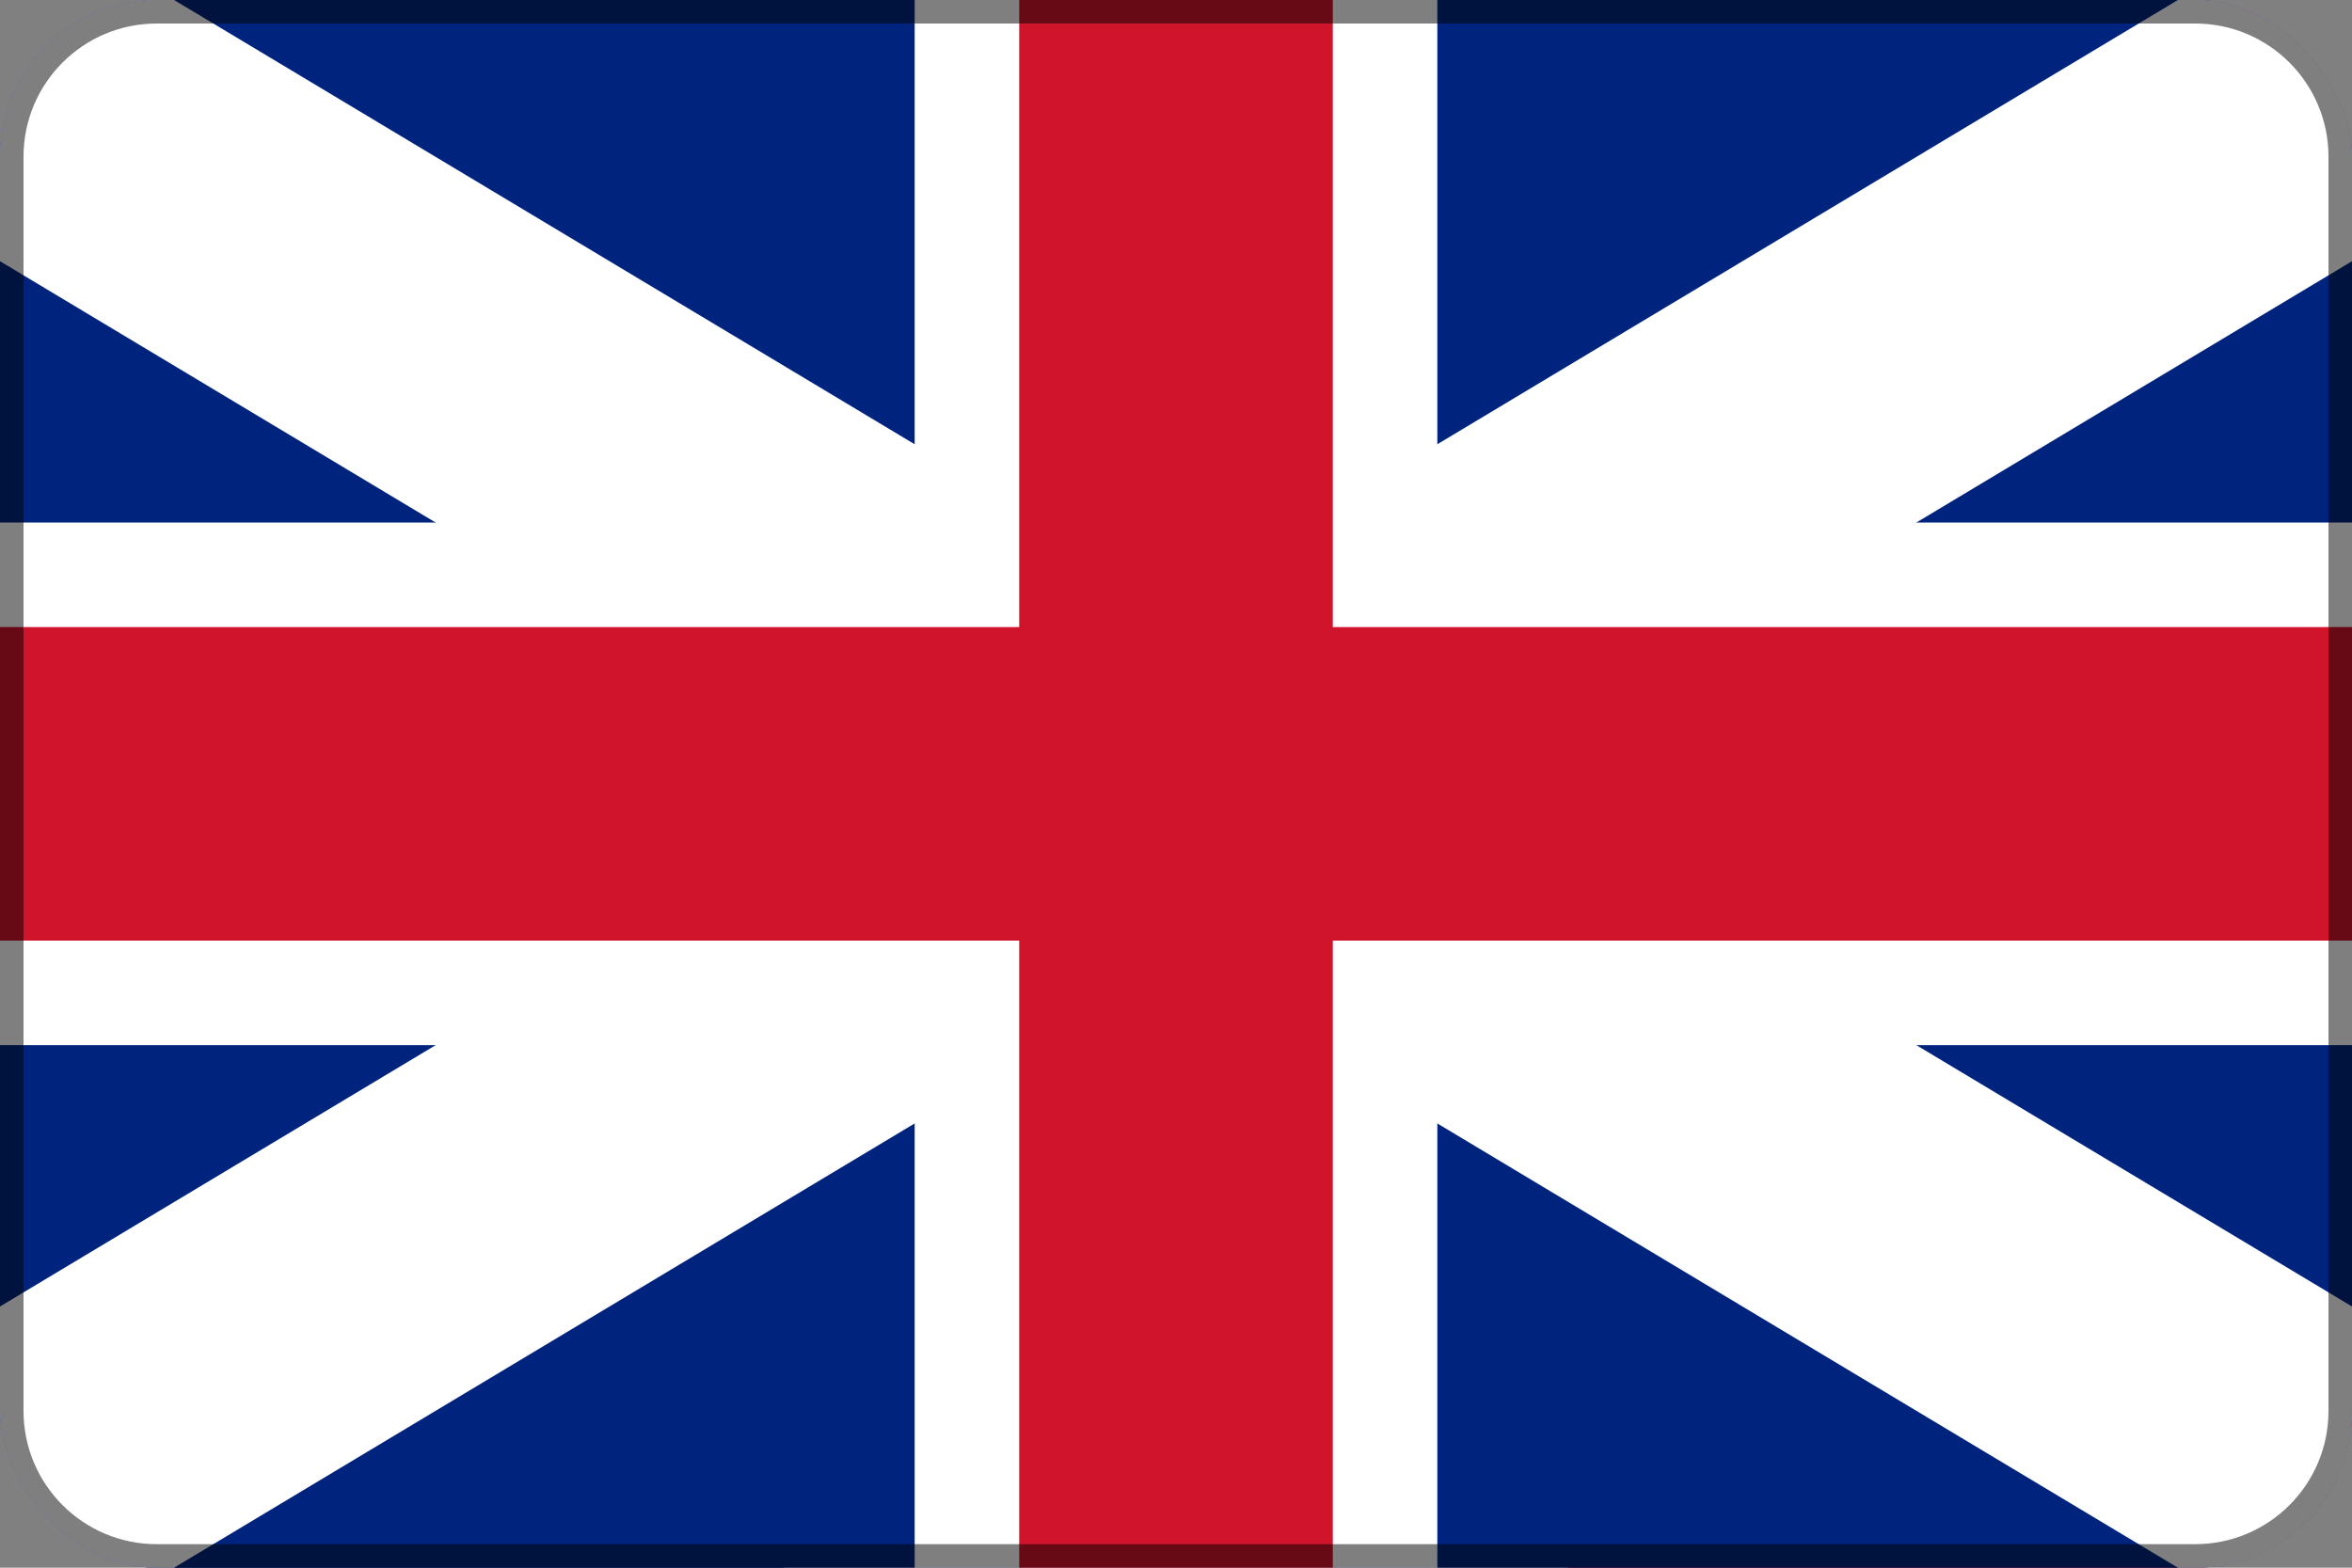
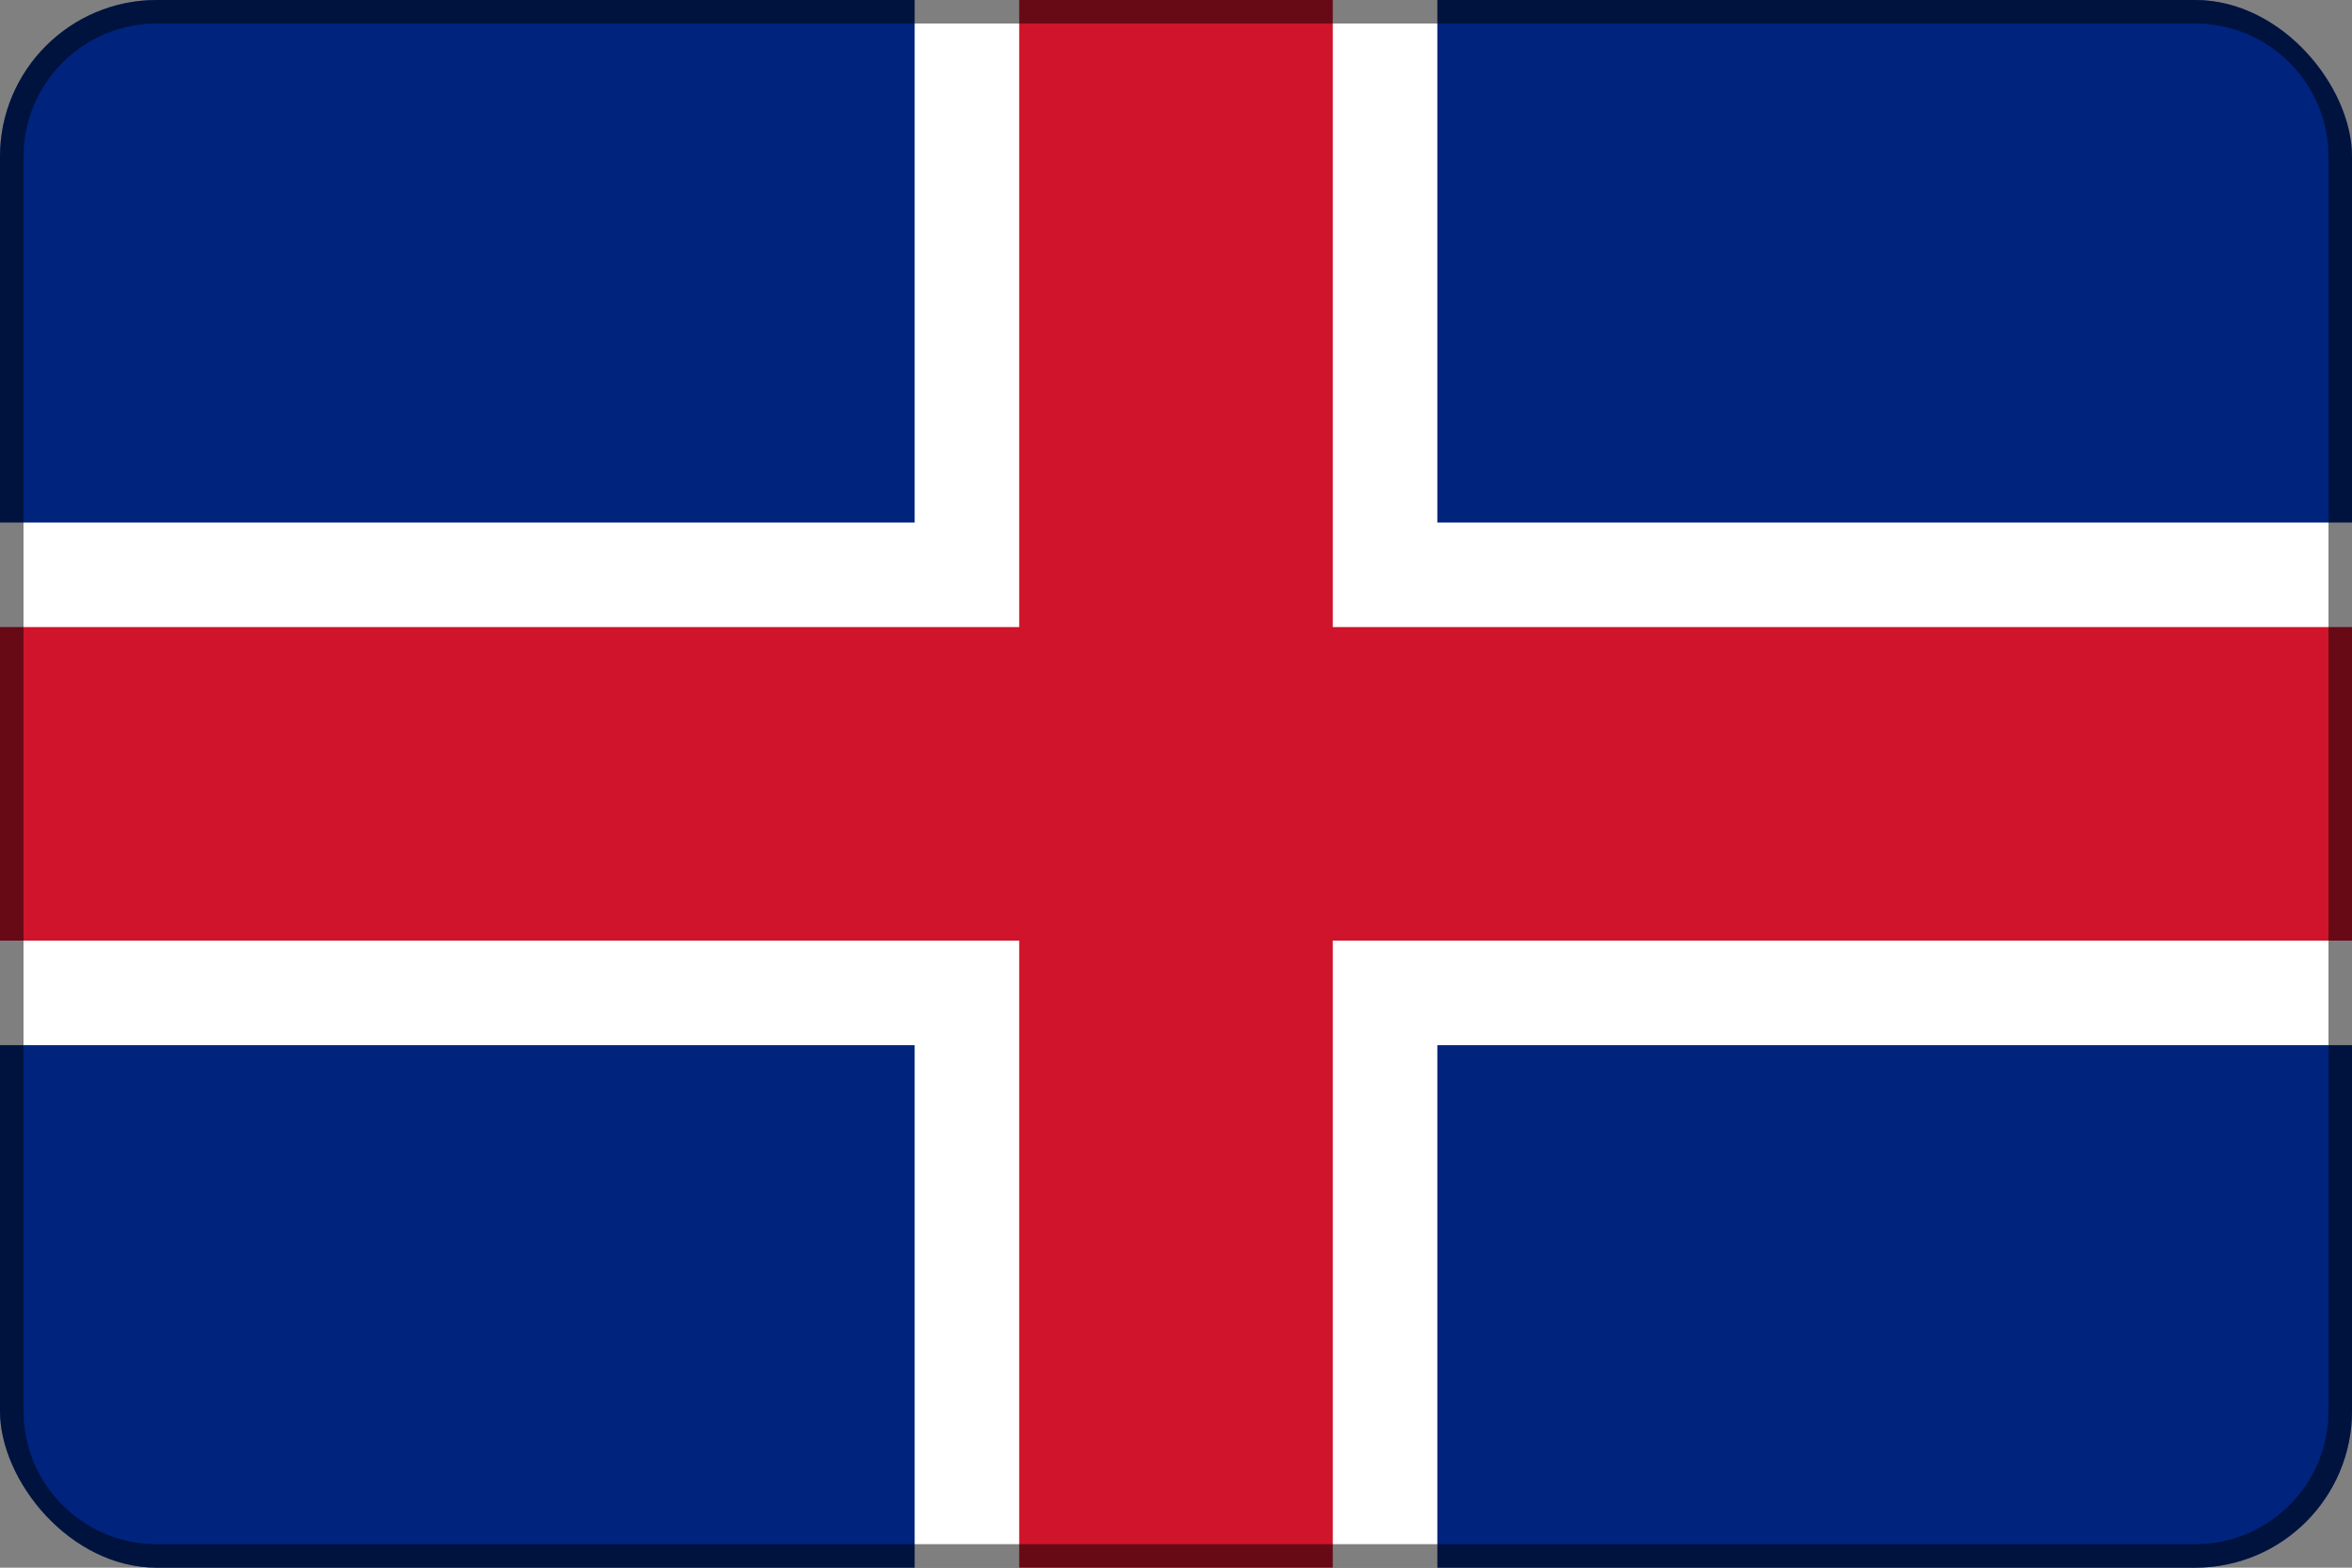
<svg xmlns="http://www.w3.org/2000/svg" width="900" height="600" viewBox="0 0 900 600" fill="none">
  <rect x="0" y="0" width="900" height="600" fill="#808080" stroke="none" />
  <g clip-path="url(#clip0_1239_65035)">
    <g clip-path="url(#clip1_1239_65035)">
      <path d="M900 0H0V600H900V0Z" fill="#CE1126" />
      <path d="M600 0H0V600H600V0Z" fill="white" />
      <path d="M300 0H0V600H300V0Z" fill="#002654" />
    </g>
    <g clip-path="url(#clip2_1239_65035)">
      <path d="M950 0H-50V600H950V0Z" fill="#00247D" />
-       <path d="M-50 0L950 600ZM950 0L-50 600Z" fill="black" />
-       <path d="M-50 0L950 600M950 0L-50 600" stroke="white" stroke-width="120" />
+       <path d="M-50 0L950 600M950 0L-50 600Z" fill="black" />
      <path d="M450 0V600ZM-50 300H950Z" fill="black" />
      <path d="M450 0V600M-50 300H950" stroke="white" stroke-width="200" />
      <path d="M450 0V600ZM-50 300H950Z" fill="black" />
      <path d="M450 0V600M-50 300H950" stroke="#CF142B" stroke-width="120" />
    </g>
    <path d="M840 4.5H60C29.348 4.5 4.5 29.348 4.5 60V540C4.5 570.652 29.348 595.5 60 595.5H840C870.652 595.5 895.5 570.652 895.5 540V60C895.5 29.348 870.652 4.5 840 4.5Z" stroke="black" stroke-opacity="0.5" stroke-width="9" />
  </g>
  <defs>
    <clipPath id="clip0_1239_65035">
      <rect width="900" height="600" rx="60" fill="white" />
    </clipPath>
    <clipPath id="clip1_1239_65035">
-       <rect width="900" height="600" fill="white" />
-     </clipPath>
+       </clipPath>
    <clipPath id="clip2_1239_65035">
      <rect width="1000" height="600" fill="white" transform="translate(-50)" />
    </clipPath>
  </defs>
</svg>